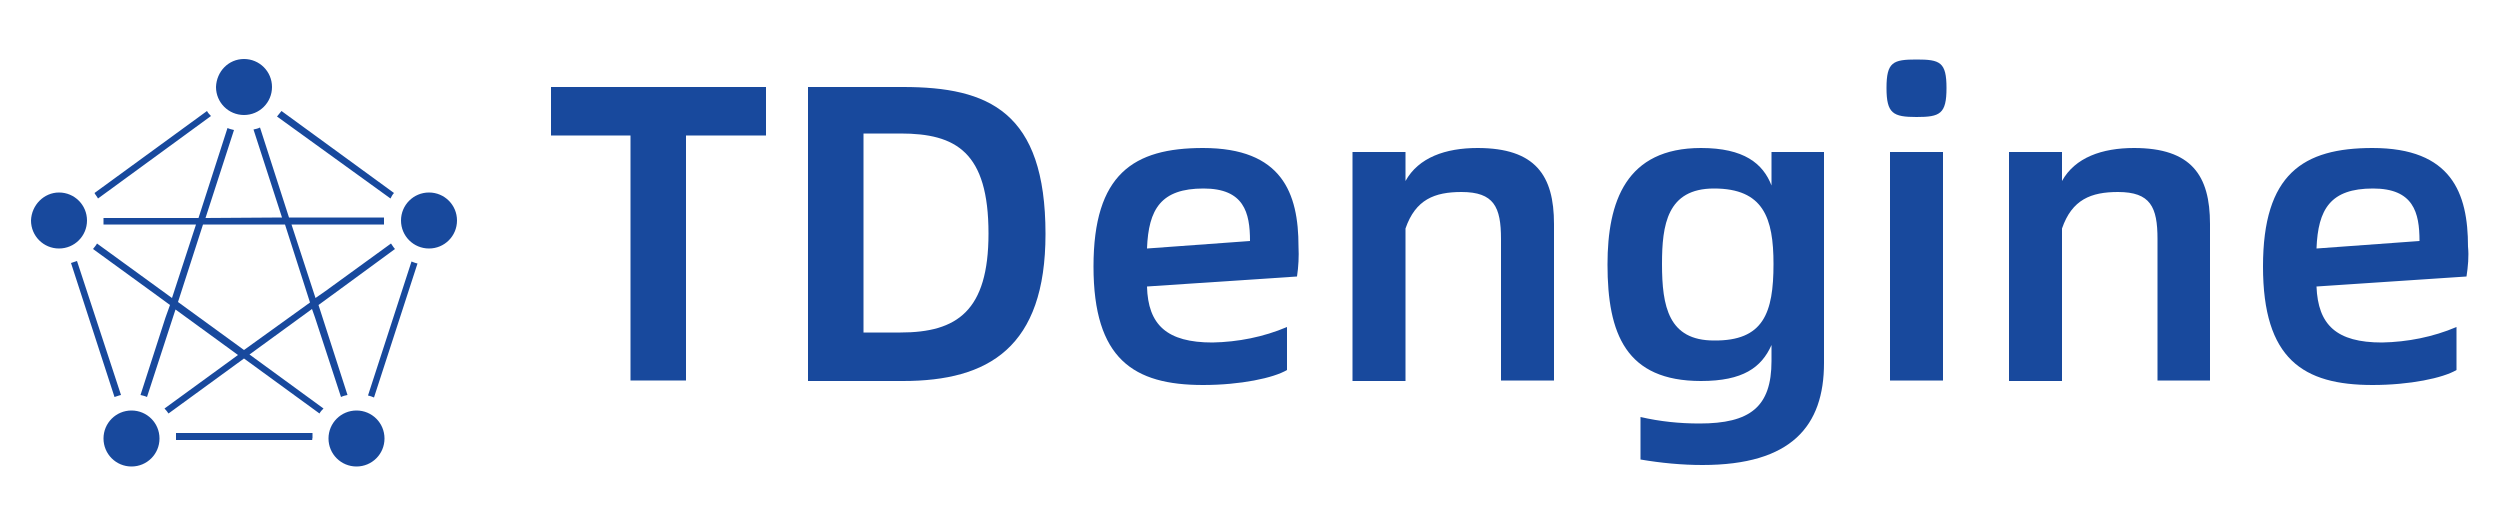
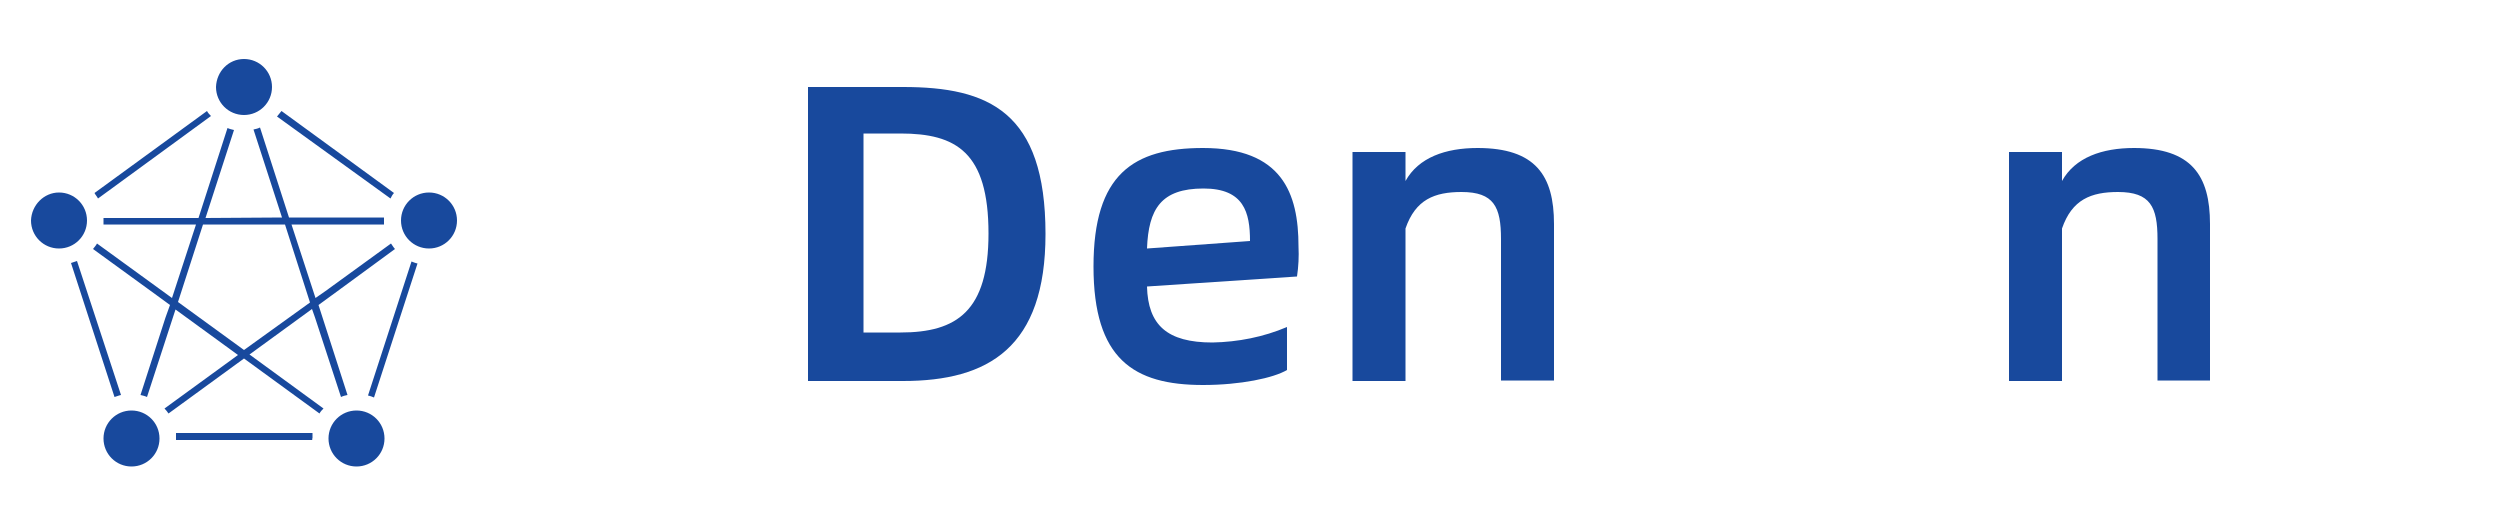
<svg xmlns="http://www.w3.org/2000/svg" version="1.1" x="0px" y="0px" viewBox="0 0 500 105" style="enable-background:new 0 0 500 105;" xml:space="preserve">
  <style type="text/css">
	.st0{fill:#18499D;}
	.st1{fill-rule:evenodd;clip-rule:evenodd;fill:#18499D;}
</style>
  <g>
-     <path class="st0" d="M153.2,27.1h-16v49h-11.1v-49h-15.9v-9.7h43L153.2,27.1z" />
    <path class="st0" d="M180.6,17.4c17.1,0,28.5,4.9,28.5,29.4c0,22.7-11.4,29.4-28.5,29.4h-19V17.4H180.6z M180.1,66.5   c11.3,0,17.6-4.3,17.6-19.8c0-16.3-6.5-20-17.6-20h-7.4v39.8L180.1,66.5z" />
    <path class="st0" d="M259.4,55.3l-30,2c0.2,7.7,4,11.2,13.1,11.2c5.1-0.1,10.2-1.1,14.9-3.1V74c-2.7,1.6-9.3,3-16.8,3   c-13.9,0-21.9-5.2-21.9-23.7s8-23.7,21.9-23.7c15.8,0,19.1,9,19.1,19.7C259.8,51.3,259.7,53.3,259.4,55.3z M250,48.2   c0-5.7-1.2-10.5-9.3-10.5c-8.5,0-11,4.1-11.3,12L250,48.2z" />
    <path class="st0" d="M310.8,44.8v31.3h-10.6V47.8c0-6.4-1.4-9.4-7.9-9.4c-5.4,0-9.2,1.5-11.2,7.3v30.5h-10.6V30.4h10.6v5.8   c2.6-4.7,8-6.6,14.4-6.6C307.1,29.6,310.8,35.1,310.8,44.8z" />
-     <path class="st0" d="M364.8,30.4v42.2c0,12.6-6.5,20.4-24.3,20.4c-4.1,0-8.3-0.4-12.4-1.1v-8.5c3.9,0.9,7.8,1.3,11.8,1.3   c10.1,0,14.4-3.3,14.4-12.5v-3.2c-2,4.5-5.7,7.2-14.1,7.2c-15,0-18.7-9.4-18.7-23.3c0-12.6,3.7-23.3,18.7-23.3   c8.6,0,12.4,3.1,14.1,7.5v-6.7H364.8z M354.7,52.8c0-9.2-2-15.1-11.9-15.1c-9.4,0-10.4,7.3-10.4,15.1c0,8.5,1.3,15.3,10.4,15.3   C352.7,68.2,354.7,62.6,354.7,52.8z" />
-     <path class="st0" d="M377.3,17.6c0-5.2,1.3-5.7,6-5.7s6,0.5,6,5.7s-1.3,5.8-6,5.8S377.3,22.7,377.3,17.6z M378,30.4h10.6v45.7H378   L378,30.4z" />
    <path class="st0" d="M442,44.8v31.3h-10.5V47.8c0-6.4-1.4-9.4-7.9-9.4c-5.4,0-9.2,1.5-11.2,7.3v30.5h-10.6V30.4h10.6v5.8   c2.6-4.7,8-6.6,14.4-6.6C438.3,29.6,442,35.1,442,44.8z" />
-     <path class="st0" d="M493.3,55.3l-30,2c0.3,7.7,4,11.2,13.1,11.2c5.1-0.1,10.2-1.1,14.9-3.1V74c-2.7,1.6-9.3,3-16.8,3   c-13.9,0-21.9-5.2-21.9-23.7s8-23.7,21.9-23.7c15.8,0,19.1,9,19.1,19.7C493.8,51.3,493.6,53.3,493.3,55.3z M483.9,48.2   c0-5.7-1.2-10.5-9.3-10.5c-8.5,0-11,4.1-11.3,12L483.9,48.2z" />
    <path class="st1" d="M48.8,11.8c3.1,0,5.6,2.5,5.6,5.6c0,3.1-2.5,5.6-5.6,5.6s-5.6-2.5-5.6-5.6c0,0,0,0,0,0   C43.3,14.3,45.7,11.8,48.8,11.8z M11.8,38.5c3.1,0,5.6,2.5,5.6,5.6c0,3.1-2.5,5.6-5.6,5.6s-5.6-2.5-5.6-5.6   C6.3,41,8.8,38.5,11.8,38.5z M26.3,82.1c3.1,0,5.6,2.5,5.6,5.6s-2.5,5.6-5.6,5.6c-3.1,0-5.6-2.5-5.6-5.6   C20.7,84.6,23.2,82.1,26.3,82.1z M71.3,82.1c3.1,0,5.6,2.5,5.6,5.6s-2.5,5.6-5.6,5.6s-5.6-2.5-5.6-5.6   C65.7,84.6,68.2,82.1,71.3,82.1z M57,44.9H40.6l-5,15.5l13.2,9.6L62,60.5L57,44.9L57,44.9z M41.1,43.6L46.8,26   c-0.4-0.1-0.9-0.2-1.3-0.4l-5.8,18h-19c0,0.2,0,0.3,0,0.5c0,0.3,0,0.6,0,0.8h18.5l-4.8,14.7l-15-10.9c-0.2,0.4-0.5,0.7-0.8,1.1   l12.8,9.3l0,0l2.6,1.9l-0.9,2.5l0,0l-5,15.5c0.4,0.1,0.9,0.2,1.3,0.4l5.7-17.5l12.5,9.1L32.9,81.7c0.3,0.3,0.6,0.7,0.8,1l15.1-11   l15.1,11c0.2-0.4,0.5-0.7,0.8-1L49.9,70.9l12.5-9.1l0.6,1.7l0,0l5.2,15.9c0.4-0.2,0.8-0.3,1.3-0.4l-5.8-18l2.6-1.9L79,49.8   c-0.3-0.3-0.5-0.7-0.8-1.1l-12.4,9L65.4,58l-2.3,1.6l-4.8-14.7h18.5c0-0.3,0-0.6,0-0.9c0-0.2,0-0.3,0-0.5h-19l-5.8-18   c-0.4,0.2-0.8,0.3-1.3,0.4l5.7,17.6L41.1,43.6z M18.9,38.6l22.5-16.4c0.2,0.4,0.5,0.7,0.8,1L19.6,39.7C19.4,39.3,19.1,39,18.9,38.6   L18.9,38.6z M22.9,79.4l-8.7-26.8c0.4-0.1,0.8-0.3,1.2-0.4L24.2,79C23.7,79.1,23.3,79.3,22.9,79.4L22.9,79.4z M62.5,88H35.2   c0-0.1,0-0.2,0-0.4c0-0.3,0-0.6,0-1h27.3c0,0.3,0,0.6,0,1C62.4,87.8,62.4,87.9,62.5,88L62.5,88z M83.5,52.7l-8.7,26.8   c-0.4-0.2-0.8-0.3-1.2-0.4l8.7-26.8C82.6,52.4,83,52.6,83.5,52.7z M56.3,22.2l22.5,16.4c-0.3,0.3-0.5,0.7-0.7,1.1L55.4,23.3   C55.7,22.9,56,22.6,56.3,22.2z M85.8,38.5c3.1,0,5.6,2.5,5.6,5.6c0,3.1-2.5,5.6-5.6,5.6s-5.6-2.5-5.6-5.6   C80.2,41,82.7,38.5,85.8,38.5z" />
  </g>
</svg>